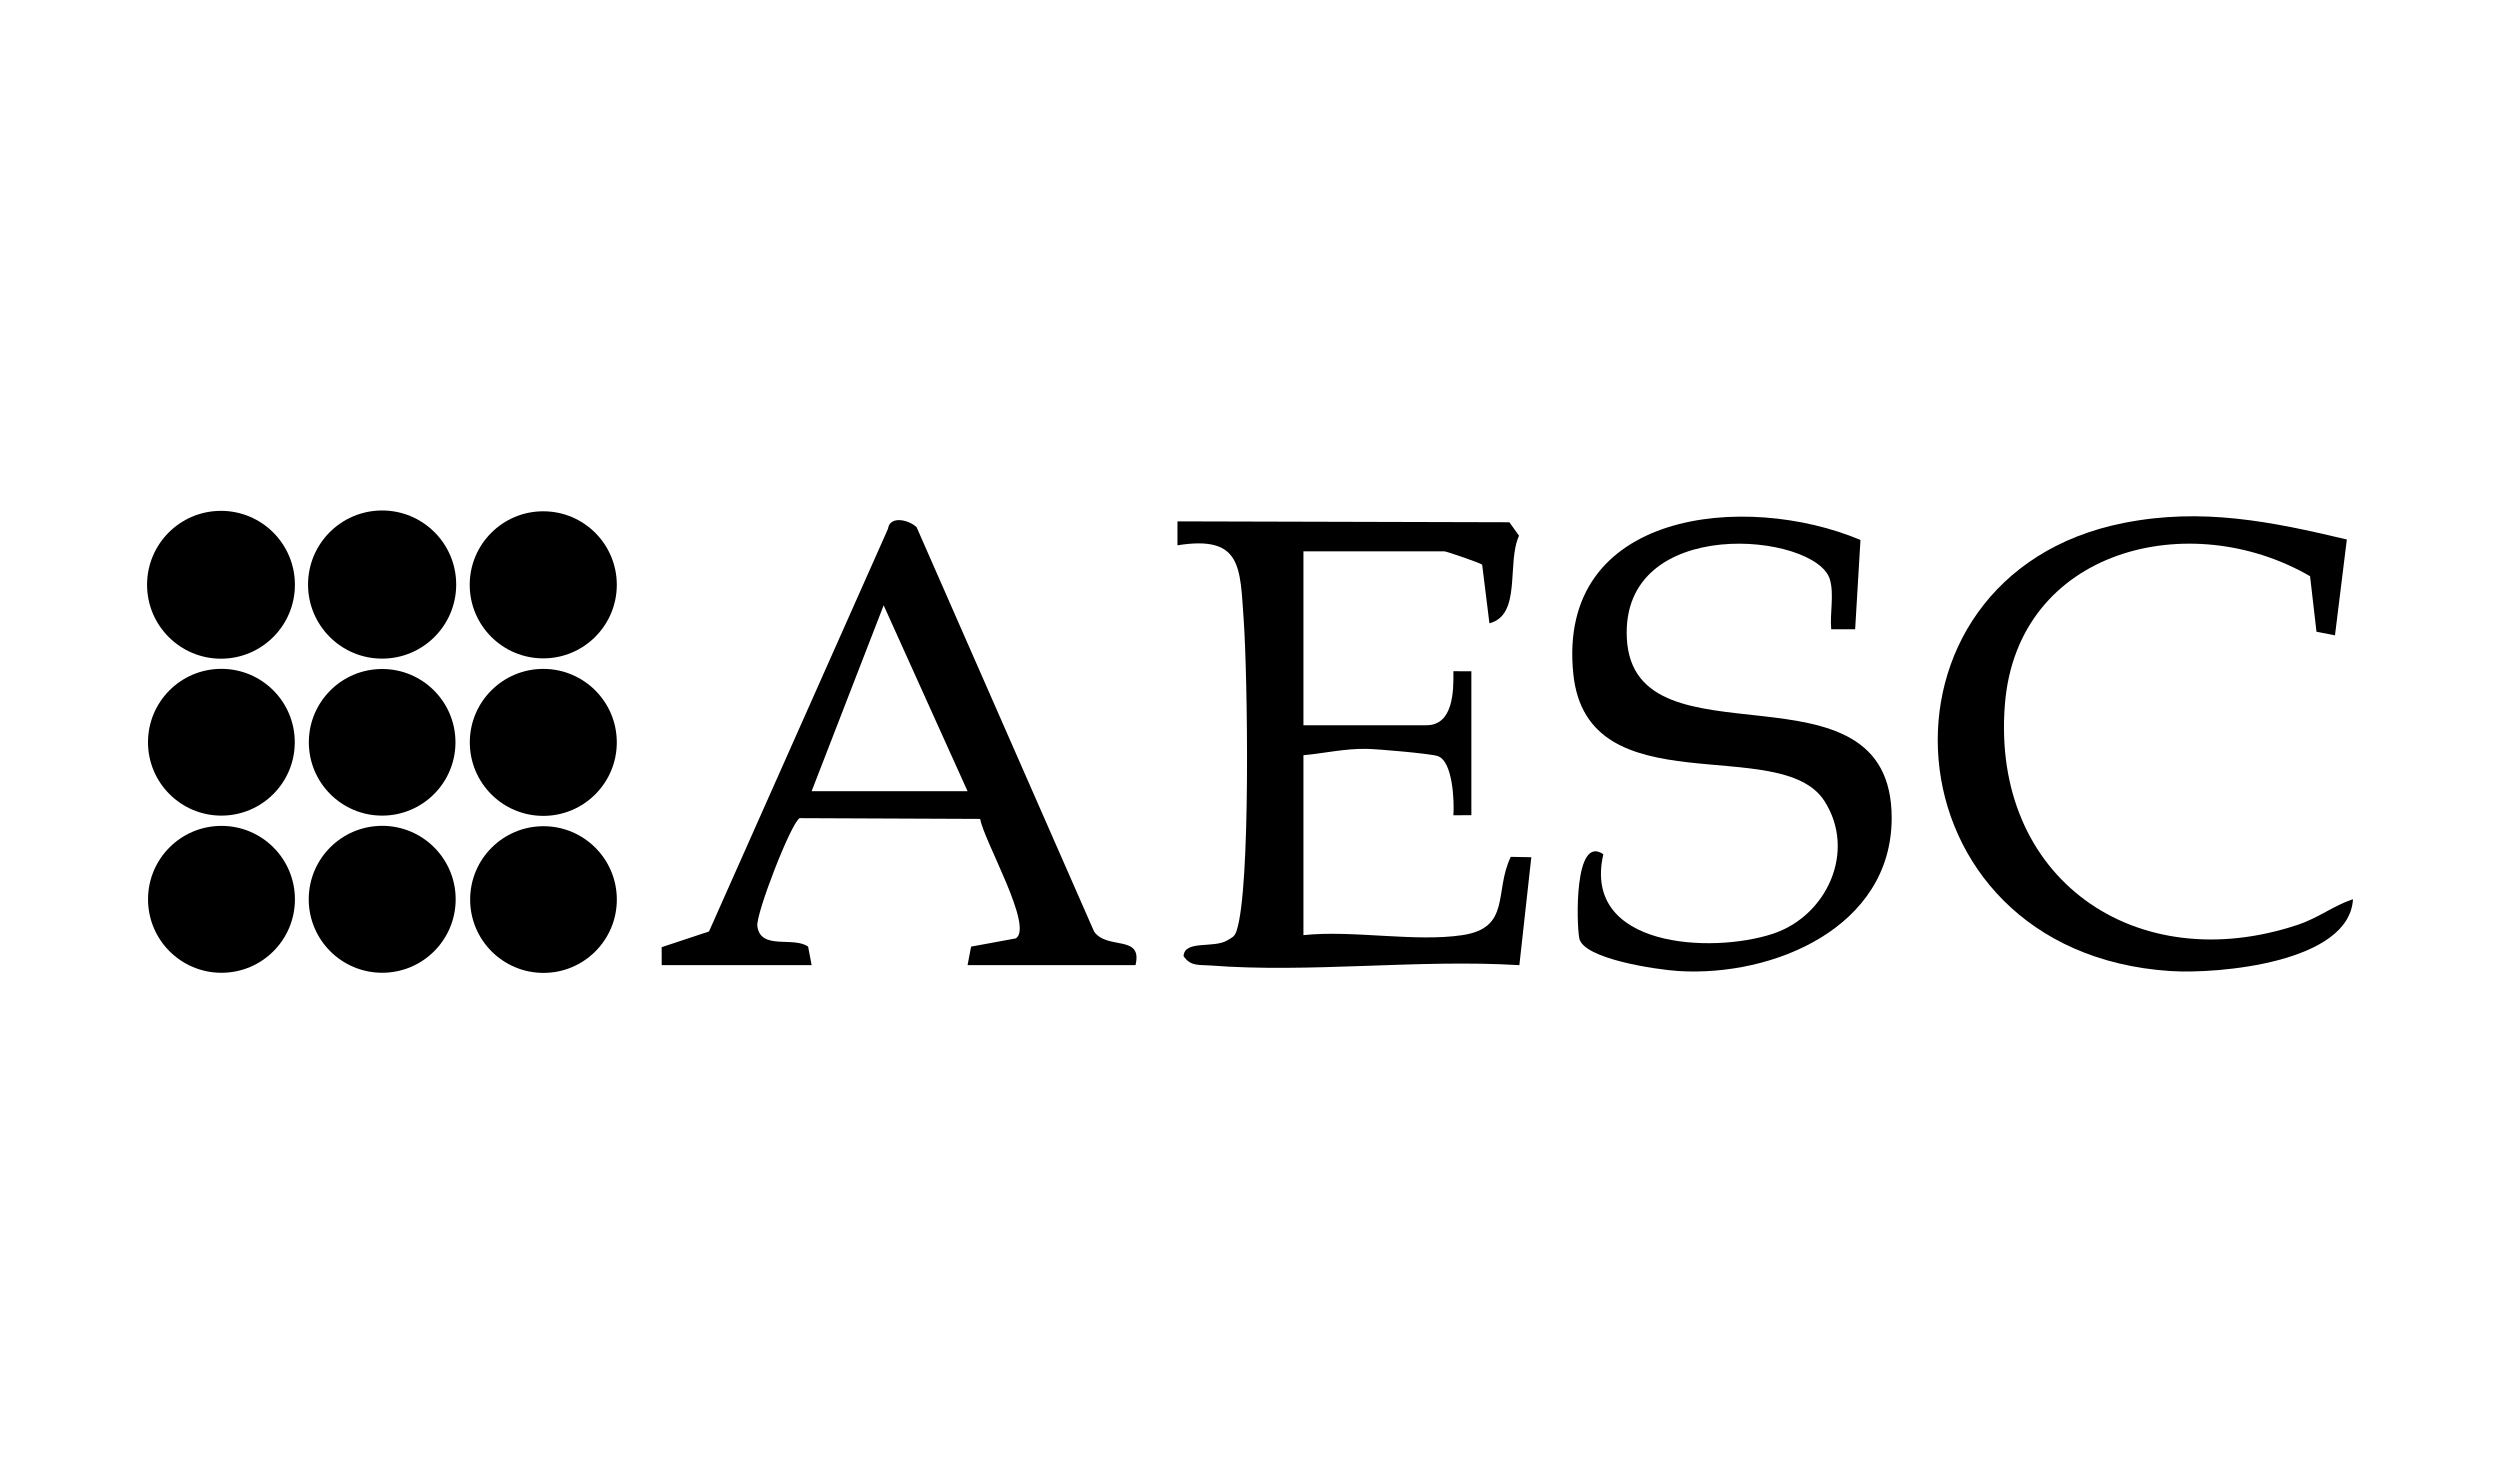
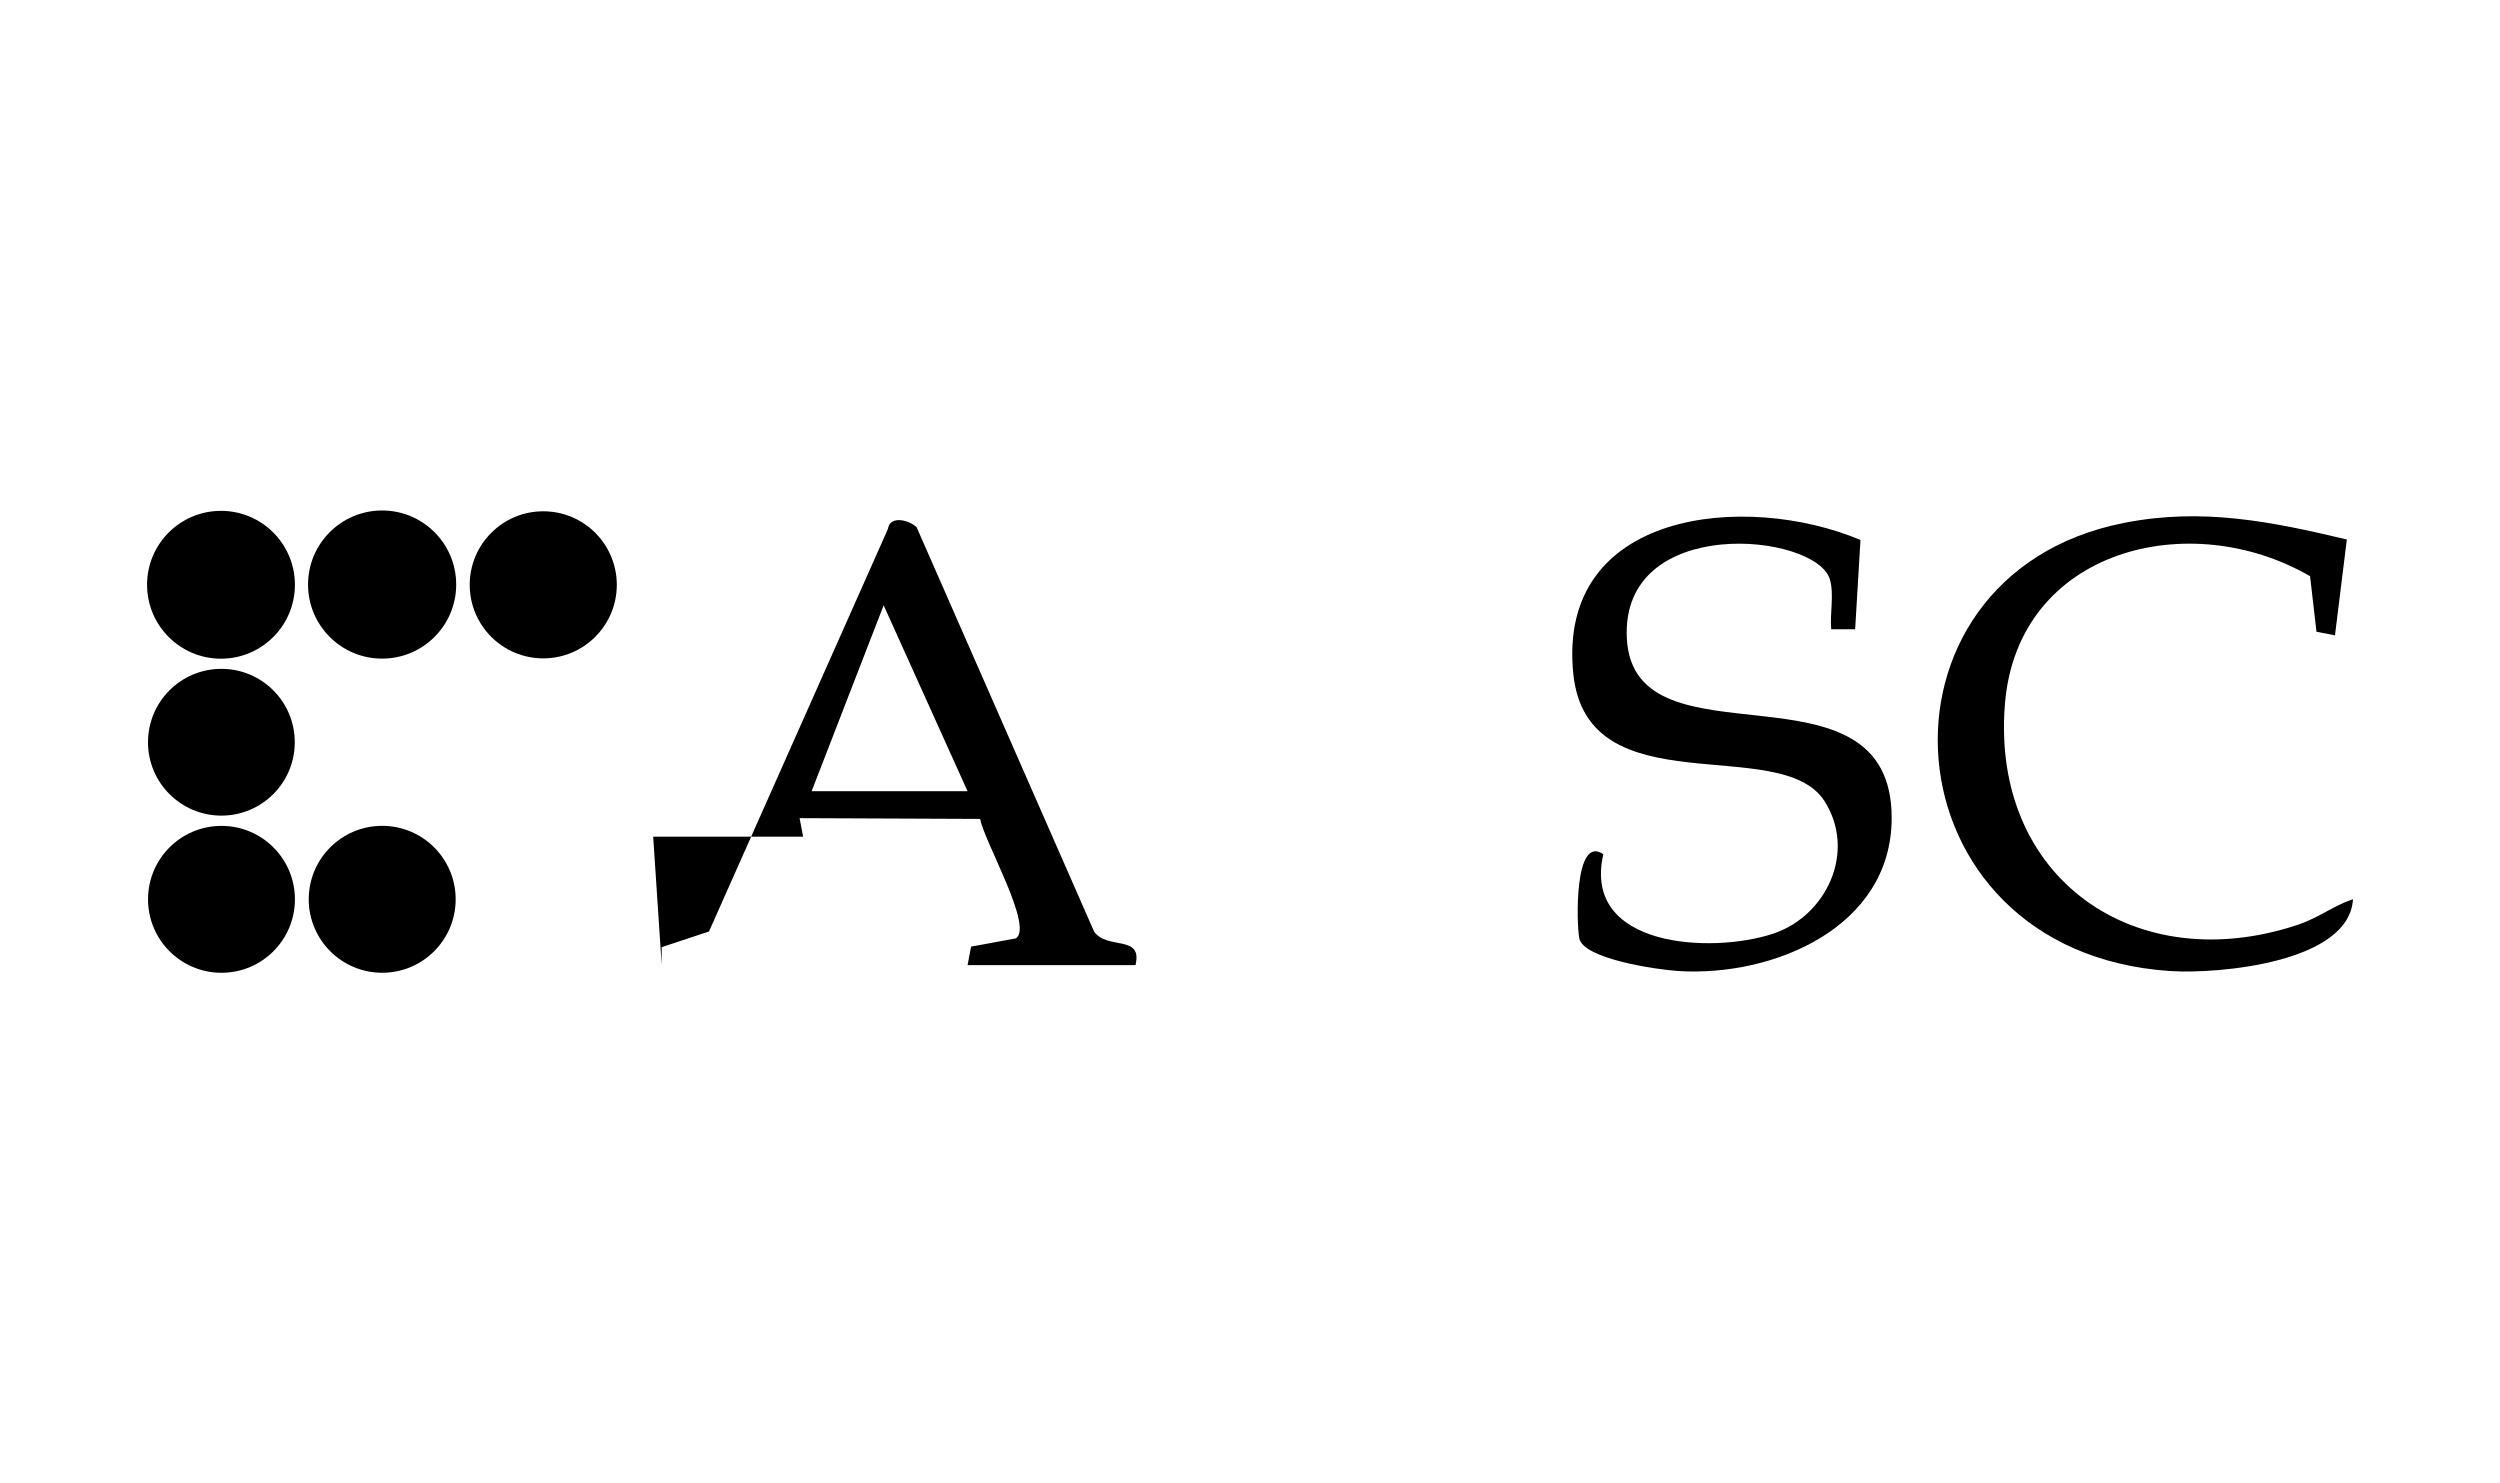
<svg xmlns="http://www.w3.org/2000/svg" id="Capa_1" data-name="Capa 1" viewBox="0 0 1639.92 973.05">
-   <path d="M959.26,613.43c32.1-4.84,20.7-28.4,31.75-51.36l13.48.24-7.84,70.81c-65.86-4.04-137.69,5.28-202.83.19-6.91-.54-12.89.78-17.46-6.17.78-10.79,19.95-4.79,28.85-10.39,2.86-1.8,4.53-2.04,5.87-5.93,9.48-27.69,7.29-168.13,4.75-204.09-2.46-34.71-1.08-55.78-43.46-49.03v-15.7s217.75.58,217.75.58l6.31,8.84c-8.24,17.89,1.91,51.96-19.42,57.44l-4.76-38.45c-.85-1-23.47-8.76-24.79-8.76h-92.45v114.09h80.65c17.62,0,17.93-22.28,17.72-35.44l11.79.03v94.42l-11.79.03c.64-9.12-.34-35.6-10.37-38.85-4.89-1.58-39-4.58-46.55-4.7-14.73-.23-27.2,2.86-41.45,4.17v118.02c32.15-3.44,73.33,4.67,104.26,0Z" />
-   <path d="M434.05,633.1l-.02-11.78,31.05-10.3,117.41-264.13c1.18-8.95,14.02-5.84,18.8-1.01l116.4,265.2c8.57,12.28,32.03,1.7,27.16,22.02h-110.16l2.31-12.15,29.33-5.39c11.93-7.52-21.11-64.28-23.36-78.38l-118.47-.5c-5.83,3.52-28.68,62.74-27.72,70.74,1.94,16.16,23.8,6.64,33.31,13.54l2.31,12.15h-98.35ZM634.69,519.01l-55.04-121.95-47.25,121.95h102.29Z" />
+   <path d="M434.05,633.1l-.02-11.78,31.05-10.3,117.41-264.13c1.18-8.95,14.02-5.84,18.8-1.01l116.4,265.2c8.57,12.28,32.03,1.7,27.16,22.02h-110.16l2.31-12.15,29.33-5.39c11.93-7.52-21.11-64.28-23.36-78.38l-118.47-.5l2.31,12.15h-98.35ZM634.69,519.01l-55.04-121.95-47.25,121.95h102.29Z" />
  <path d="M1220.4,354.2l-3.48,58.6h-15.7c-.99-10.36,2.01-22.71-.84-32.63-8.84-30.72-137.48-43.35-133.22,38.63,4.56,87.82,173.9,8.66,173.72,117.92-.12,71.64-77.6,104.15-139.94,100.24-14.01-.88-62.36-7.87-64.99-21.5-1.8-9.32-3.48-68.34,15.79-55.12-14.14,61.37,70.97,65.44,111.2,52.19,35.32-11.63,55.01-54.06,33.82-87.09-28.72-44.76-155.48,4.72-164.69-83.13-11.29-107.71,113.05-119.8,188.35-88.11Z" />
  <path d="M1539.45,353.89l-7.78,62.86-12.13-2.35-4.21-36.42c-78.76-45.79-191.9-17.97-200.16,83.84-9.28,114.41,85.67,180.31,192.04,144.83,13.88-4.63,23.16-12.42,36.26-16.81-2.29,41.62-88.19,49.2-119.92,47.12-189.58-12.45-205.35-259.3-30.45-293.92,51.37-10.17,96.51-1.01,146.36,10.85Z" />
  <circle cx="250.66" cy="383.45" r="48.59" />
  <circle cx="144.96" cy="383.59" r="48.49" />
  <circle cx="356.36" cy="383.63" r="48.24" />
-   <circle cx="356.39" cy="486.98" r="48.21" />
  <circle cx="145.28" cy="589.93" r="48.18" />
  <circle cx="250.71" cy="589.91" r="48.19" />
  <circle cx="145.22" cy="486.88" r="48.14" />
-   <circle cx="250.68" cy="486.93" r="48.09" />
-   <circle cx="356.51" cy="590.08" r="48.11" />
</svg>